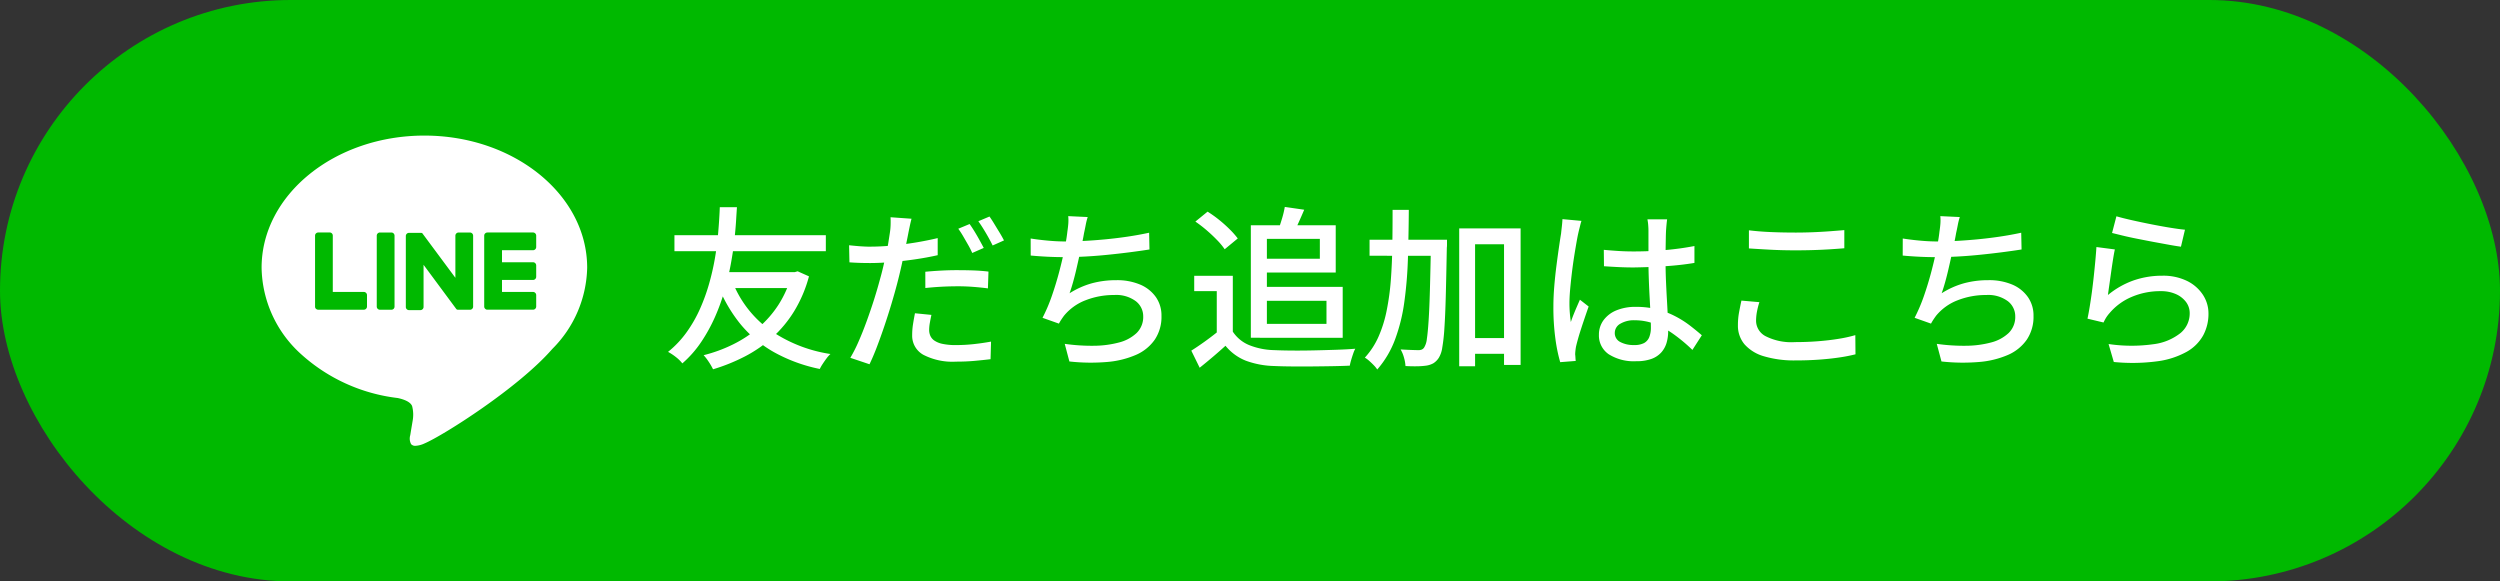
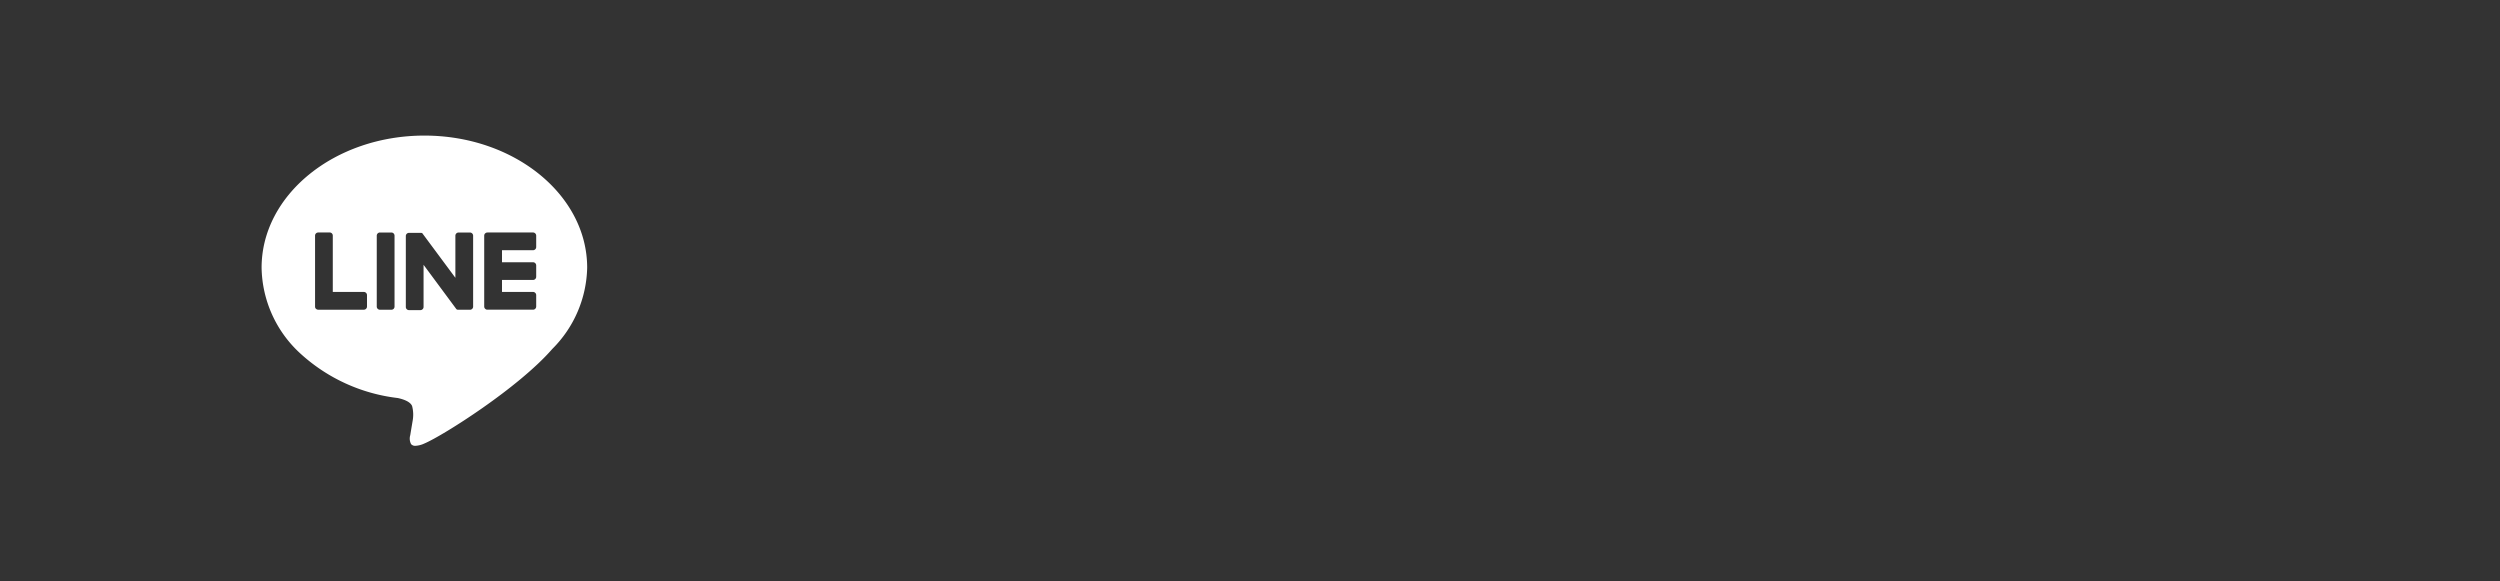
<svg xmlns="http://www.w3.org/2000/svg" width="215" height="50" viewBox="0 0 215 50">
  <rect x="0" y="0" width="215" height="50" fill="#333333" stroke="none" />
  <g id="グループ_30689" data-name="グループ 30689" transform="translate(-1277 -2923)">
-     <rect id="長方形_25937" data-name="長方形 25937" width="215" height="50" rx="25" transform="translate(1277 2923)" fill="#00b900" />
    <g id="グループ_30688" data-name="グループ 30688" transform="translate(-1.498 -1.499)">
      <path id="前面オブジェクトで型抜き_106" data-name="前面オブジェクトで型抜き 106" d="M13350.231,9909.681a.466.466,0,0,1-.377-.146,1.024,1.024,0,0,1-.072-.77v-.006l.006-.032c.035-.223.2-1.2.2-1.2a2.922,2.922,0,0,0-.047-1.265c-.156-.386-.758-.589-1.234-.691a15,15,0,0,1-8.379-3.831,10.209,10.209,0,0,1-3.331-7.379c0-6.264,6.28-11.36,14-11.36s14,5.1,14,11.36a10.158,10.158,0,0,1-3,6.99c-2.91,3.348-9.405,7.458-11,8.131A2.1,2.1,0,0,1,13350.231,9909.681Zm6.185-18.345a.27.27,0,0,0-.187.077l-.007,0a.276.276,0,0,0-.08.191v6.1a.271.271,0,0,0,.077.188l.01.006a.249.249,0,0,0,.188.077h3.922a.273.273,0,0,0,.274-.271v-.982a.275.275,0,0,0-.274-.275h-2.667v-1.029h2.667a.275.275,0,0,0,.274-.275v-.979a.277.277,0,0,0-.274-.271h-2.667v-1.033h2.667a.273.273,0,0,0,.274-.271v-.982a.274.274,0,0,0-.274-.272Zm-2.572,6.628a.039.039,0,0,0,.021.007.237.237,0,0,0,.066.01h.99a.27.27,0,0,0,.268-.271v-6.1a.274.274,0,0,0-.268-.272h-.99a.274.274,0,0,0-.268.272v3.622l-2.8-3.773,0-.006-.015-.021,0,0a.031.031,0,0,0-.01-.01l-.007-.007,0,0a.029.029,0,0,1-.01-.009l-.01-.008c-.007-.007-.011-.01-.017-.01l-.007-.007-.006,0a.02.02,0,0,0-.011,0l-.007-.007h0a.021.021,0,0,1-.012,0l-.011-.006h0l-.012,0h0l-.011,0-.017,0h-.01a.028.028,0,0,0-.017,0h-1a.27.27,0,0,0-.272.272v6.1a.269.269,0,0,0,.272.271h.979a.273.273,0,0,0,.274-.271v-3.626l0,0,2.8,3.782a.333.333,0,0,0,.067.066l0,0h0a.049.049,0,0,1,.017.01l.007,0,.017.006.011.007Zm-6.668-6.628a.274.274,0,0,0-.275.272v6.1a.274.274,0,0,0,.275.271h.982a.269.269,0,0,0,.272-.271v-6.1a.273.273,0,0,0-.272-.272Zm-5.31,0a.269.269,0,0,0-.271.272v6.1a.266.266,0,0,0,.073.188l.007,0a.262.262,0,0,0,.191.08h3.924a.272.272,0,0,0,.272-.271v-.982a.274.274,0,0,0-.272-.275h-2.67v-4.843a.269.269,0,0,0-.271-.272Z" transform="translate(-12036.002 -6946.842)" fill="#fff" stroke="rgba(0,0,0,0)" stroke-miterlimit="10" stroke-width="1" />
-       <path id="パス_52649" data-name="パス 52649" d="M-61.56-6.405a9.332,9.332,0,0,0,3.082,4.148,12.277,12.277,0,0,0,5.393,2.2,2.652,2.652,0,0,0-.338.383q-.173.232-.33.473A3.426,3.426,0,0,0-54,1.23,13.665,13.665,0,0,1-57.945-.218,10.285,10.285,0,0,1-60.833-2.64,12.562,12.562,0,0,1-62.79-6.045Zm5.13-.69h.27l.255-.075.975.435A11.381,11.381,0,0,1-56.2-3.743,10.272,10.272,0,0,1-58.08-1.478,11.365,11.365,0,0,1-60.45.158a15.982,15.982,0,0,1-2.73,1.1,5.312,5.312,0,0,0-.368-.638A4.414,4.414,0,0,0-63.99.045a12.549,12.549,0,0,0,2.52-.923,10.513,10.513,0,0,0,2.2-1.447A9.1,9.1,0,0,0-57.548-4.3,9.1,9.1,0,0,0-56.43-6.84ZM-66.5-10.275h13.02V-8.9H-66.5ZM-62.37-7.1h6.09V-5.73h-6.5Zm-.225-5.58h1.47q-.03.435-.075,1.17t-.15,1.695q-.105.96-.308,2.055t-.532,2.25a17.428,17.428,0,0,1-.825,2.273A14.12,14.12,0,0,1-64.192-1.1,9.328,9.328,0,0,1-65.82.75a3.212,3.212,0,0,0-.54-.532,4.714,4.714,0,0,0-.69-.458,8.574,8.574,0,0,0,1.605-1.7A11.409,11.409,0,0,0-64.3-3.945a16.118,16.118,0,0,0,.78-2.153,21.27,21.27,0,0,0,.488-2.115q.18-1.028.262-1.92t.12-1.545Q-62.61-12.33-62.6-12.675Zm16.485.99q-.075.27-.158.667t-.127.623q-.1.525-.255,1.252t-.33,1.523q-.18.8-.375,1.545-.21.8-.487,1.725t-.6,1.883q-.323.953-.645,1.8T-49.725.825L-51.375.27a12.213,12.213,0,0,0,.705-1.388q.36-.818.7-1.755t.638-1.868q.292-.93.5-1.71.15-.525.285-1.1t.255-1.117q.12-.54.195-1.012t.12-.773a5.429,5.429,0,0,0,.068-.75q.008-.375-.007-.615Zm-3.54,2.4q.87,0,1.845-.09t1.987-.255q1.012-.165,1.958-.39v1.47q-.93.21-1.965.36t-2.025.232q-.99.083-1.815.083-.525,0-.945-.015t-.84-.045l-.03-1.47q.555.06.975.09T-49.65-9.285Zm4.725,2.16q.615-.06,1.35-.1t1.455-.037q.66,0,1.327.023t1.3.1L-39.54-5.7q-.57-.075-1.222-.127T-42.09-5.88q-.735,0-1.432.037t-1.4.112ZM-44.4-3.42q-.075.345-.135.683a3.575,3.575,0,0,0-.06.623,1.248,1.248,0,0,0,.1.487.988.988,0,0,0,.345.413,1.946,1.946,0,0,0,.7.285,5.418,5.418,0,0,0,1.178.105,13.986,13.986,0,0,0,1.5-.082q.765-.083,1.5-.217L-39.315.39q-.63.075-1.373.143t-1.6.067a5.461,5.461,0,0,1-2.8-.585,1.868,1.868,0,0,1-.967-1.7,6.067,6.067,0,0,1,.075-.953q.075-.472.165-.923Zm3.285-7.815q.195.27.42.637t.435.75q.21.383.36.668l-.99.435a6.748,6.748,0,0,0-.345-.683q-.21-.367-.427-.742a7.239,7.239,0,0,0-.428-.66Zm1.71-.645q.2.285.427.66t.458.75q.225.375.36.645l-.975.435q-.24-.495-.585-1.08t-.645-1.005Zm8.445.045a5.8,5.8,0,0,0-.173.69q-.068.36-.142.69-.06.36-.165.862t-.233,1.08q-.127.578-.262,1.163t-.285,1.118q-.15.533-.3.952a7.172,7.172,0,0,1,1.935-.863,7.932,7.932,0,0,1,2.07-.262,5.1,5.1,0,0,1,2.077.383A3.139,3.139,0,0,1-25.095-4.95a2.765,2.765,0,0,1,.48,1.62,3.513,3.513,0,0,1-.578,2.04A3.82,3.82,0,0,1-26.82.023a7.855,7.855,0,0,1-2.5.608A16.672,16.672,0,0,1-32.535.585l-.4-1.515a16.3,16.3,0,0,0,2.482.165,8.636,8.636,0,0,0,2.167-.278,3.449,3.449,0,0,0,1.53-.817,1.921,1.921,0,0,0,.57-1.44,1.632,1.632,0,0,0-.638-1.3A2.822,2.822,0,0,0-28.68-5.13a6.64,6.64,0,0,0-2.46.45A4.454,4.454,0,0,0-33-3.345q-.12.165-.225.322t-.21.353l-1.41-.5a14.284,14.284,0,0,0,.8-1.875q.36-1.035.638-2.092t.457-1.957q.18-.9.24-1.47.06-.4.083-.712a3.9,3.9,0,0,0-.007-.638ZM-35.865-9.99q.645.105,1.455.18t1.5.075q.72,0,1.6-.045t1.838-.135q.96-.09,1.927-.233t1.868-.338l.03,1.44q-.765.12-1.695.24t-1.905.217q-.975.1-1.92.15t-1.725.052q-.81,0-1.56-.038t-1.41-.1ZM-18.48-6.78v5.415h-1.38v-4.1H-21.8V-6.78Zm0,4.8A3.073,3.073,0,0,0-17.062-.818,6.1,6.1,0,0,0-14.91-.39q.645.03,1.53.037T-11.5-.368q.99-.022,1.92-.053T-7.95-.51a2.821,2.821,0,0,0-.18.428Q-8.22.18-8.3.45t-.12.495Q-9.06.975-9.907.99t-1.755.023q-.907.007-1.762,0t-1.5-.037A7.557,7.557,0,0,1-17.362.518,4.285,4.285,0,0,1-19.11-.765q-.51.465-1.057.93t-1.163.96l-.72-1.47q.525-.33,1.132-.765t1.147-.87ZM-21.7-11.445l1.05-.855a10.126,10.126,0,0,1,.983.7,11.576,11.576,0,0,1,.923.825,7.443,7.443,0,0,1,.69.78l-1.125.93a5.8,5.8,0,0,0-.653-.788q-.412-.427-.9-.847A11.263,11.263,0,0,0-21.7-11.445Zm5.46.315H-9.63v4.065h-6.615V-8.25h5.25V-9.96h-5.25Zm2.235-1.575,1.665.24q-.24.57-.488,1.117t-.443.938l-1.32-.255q.165-.45.337-1.02A8.261,8.261,0,0,0-14.01-12.705Zm-2.925,1.575h1.38v9.675h-1.38Zm.78,5.3H-9.03v4.38h-7.125v-1.2h5.73v-1.98h-5.73Zm17.79,4.4H5.61V-.075H1.635ZM-6.72-9.885h5.64v1.38H-6.72ZM.99-10.86H6.27V.885H4.845V-9.495H2.355V1H.99Zm-2.43.975H-.06s0,.042,0,.127,0,.183,0,.293a1.976,1.976,0,0,1-.015.27Q-.12-6.735-.165-5.04t-.12,2.783A15.19,15.19,0,0,1-.472-.578,2.27,2.27,0,0,1-.765.27a1.511,1.511,0,0,1-.473.473,1.808,1.808,0,0,1-.608.2A6.511,6.511,0,0,1-2.64,1q-.48.008-.99-.022a3.321,3.321,0,0,0-.128-.72A2.846,2.846,0,0,0-4.05-.45q.5.03.915.045t.63.015A.707.707,0,0,0-2.22-.443a.476.476,0,0,0,.21-.2,1.749,1.749,0,0,0,.218-.713q.082-.533.15-1.568t.113-2.663q.045-1.628.09-3.982Zm-3.3-2.565h1.395q-.015,2.13-.075,4.132a34.809,34.809,0,0,1-.308,3.773,15.062,15.062,0,0,1-.8,3.24,8.322,8.322,0,0,1-1.53,2.58,2.7,2.7,0,0,0-.3-.367Q-6.54.72-6.742.54A2.432,2.432,0,0,0-7.125.255,6.6,6.6,0,0,0-5.947-1.553a10.77,10.77,0,0,0,.7-2.25A21.238,21.238,0,0,0-4.89-6.42q.105-1.395.128-2.917T-4.74-12.45ZM13.425-9.015q.645.06,1.283.1t1.312.038q1.35,0,2.7-.12a24.461,24.461,0,0,0,2.5-.345V-7.89q-1.2.2-2.542.285T16.005-7.5q-.66,0-1.283-.03T13.44-7.605ZM18.87-11.64q-.03.225-.052.465t-.038.465q-.015.255-.023.675t-.015.908q-.007.487-.007.967,0,.945.037,1.815t.083,1.65q.045.78.075,1.463T18.96-2a3.48,3.48,0,0,1-.135.975,2.146,2.146,0,0,1-.45.825,2.084,2.084,0,0,1-.847.563,3.713,3.713,0,0,1-1.312.2,4.03,4.03,0,0,1-2.37-.6,1.947,1.947,0,0,1-.84-1.68,2.075,2.075,0,0,1,.383-1.23A2.579,2.579,0,0,1,14.483-3.8,4.232,4.232,0,0,1,16.2-4.11a7.176,7.176,0,0,1,1.83.217,7.353,7.353,0,0,1,1.53.585,8.454,8.454,0,0,1,1.267.8q.563.435,1.028.84l-.81,1.26a14.16,14.16,0,0,0-1.613-1.35,7.333,7.333,0,0,0-1.628-.885,4.8,4.8,0,0,0-1.725-.315,2.279,2.279,0,0,0-1.237.3.9.9,0,0,0-.472.78.85.85,0,0,0,.465.787,2.39,2.39,0,0,0,1.185.263A1.762,1.762,0,0,0,16.89-1a1.01,1.01,0,0,0,.45-.525,2.217,2.217,0,0,0,.135-.81q0-.39-.03-1.057t-.075-1.47q-.045-.8-.075-1.65t-.03-1.628V-10.68q0-.195-.022-.473a3.827,3.827,0,0,0-.068-.487Zm-7.365.135q-.045.12-.1.345t-.113.45q-.053.225-.083.36-.075.36-.172.922t-.2,1.23q-.1.667-.18,1.357t-.135,1.32q-.052.63-.052,1.11,0,.39.03.787t.09.818q.105-.315.24-.653t.278-.667q.143-.33.263-.6l.75.585q-.2.57-.42,1.223T11.3-1.68q-.172.585-.262.975-.03.15-.052.353a3.154,3.154,0,0,0-.023.338q.015.105.023.263T11.01.54L9.675.645a13.854,13.854,0,0,1-.413-2.018A19.837,19.837,0,0,1,9.09-4.125q0-.84.075-1.748T9.352-7.65q.112-.87.217-1.59t.18-1.17q.03-.285.068-.615t.052-.63Zm14.4.81q.825.105,1.852.15t2.168.045q.735,0,1.485-.03t1.447-.082q.7-.052,1.253-.1v1.56q-.51.045-1.222.09t-1.478.068q-.765.022-1.47.022-1.155,0-2.145-.052t-1.89-.112Zm.9,6.18a6.66,6.66,0,0,0-.21.825,4.36,4.36,0,0,0-.075.8,1.505,1.505,0,0,0,.817,1.3,4.892,4.892,0,0,0,2.528.51q1.035,0,1.988-.075t1.778-.21a11.464,11.464,0,0,0,1.425-.315L35.07-.03a14.005,14.005,0,0,1-1.387.27q-.8.12-1.755.188t-2,.067A9.06,9.06,0,0,1,27.21.143,3.533,3.533,0,0,1,25.53-.885a2.471,2.471,0,0,1-.57-1.65,5.931,5.931,0,0,1,.105-1.147q.1-.533.195-.967Zm17.235-7.32a5.8,5.8,0,0,0-.173.69q-.068.36-.143.69-.06.36-.165.862t-.233,1.08q-.127.578-.262,1.163T42.78-6.233q-.15.533-.3.952a7.172,7.172,0,0,1,1.935-.863,7.932,7.932,0,0,1,2.07-.262,5.1,5.1,0,0,1,2.077.383A3.139,3.139,0,0,1,49.9-4.95a2.765,2.765,0,0,1,.48,1.62,3.513,3.513,0,0,1-.578,2.04A3.82,3.82,0,0,1,48.18.023a7.855,7.855,0,0,1-2.5.608A16.672,16.672,0,0,1,42.465.585L42.06-.93a16.3,16.3,0,0,0,2.482.165,8.636,8.636,0,0,0,2.167-.278,3.449,3.449,0,0,0,1.53-.817,1.921,1.921,0,0,0,.57-1.44,1.632,1.632,0,0,0-.638-1.3A2.822,2.822,0,0,0,46.32-5.13a6.64,6.64,0,0,0-2.46.45A4.454,4.454,0,0,0,42-3.345q-.12.165-.225.322t-.21.353l-1.41-.5a14.284,14.284,0,0,0,.8-1.875q.36-1.035.638-2.092t.457-1.957q.18-.9.24-1.47.06-.4.083-.712a3.9,3.9,0,0,0-.007-.638ZM39.135-9.99q.645.105,1.455.18t1.5.075q.72,0,1.6-.045t1.838-.135q.96-.09,1.927-.233t1.868-.338l.03,1.44q-.765.12-1.695.24t-1.9.217q-.975.1-1.92.15T42.1-8.385q-.81,0-1.56-.038t-1.41-.1ZM57.51-11.9q.51.15,1.305.33t1.665.352q.87.173,1.65.3t1.275.172L63.06-9.285q-.45-.06-1.065-.173T60.675-9.7q-.705-.135-1.388-.27t-1.237-.27l-.915-.225Zm-.135,2.85q-.075.345-.158.87T57.053-7.08L56.9-5.993q-.075.517-.12.863A7.259,7.259,0,0,1,59-6.39a7.487,7.487,0,0,1,2.452-.4,4.682,4.682,0,0,1,2.115.442,3.435,3.435,0,0,1,1.372,1.185,2.93,2.93,0,0,1,.488,1.642,3.889,3.889,0,0,1-.45,1.853A3.676,3.676,0,0,1,63.555-.248,7.086,7.086,0,0,1,61.028.57a16.223,16.223,0,0,1-3.743.06l-.45-1.545A13.452,13.452,0,0,0,60.7-.9a4.649,4.649,0,0,0,2.332-.968,2.183,2.183,0,0,0,.78-1.688,1.588,1.588,0,0,0-.323-.983,2.188,2.188,0,0,0-.877-.675,3.1,3.1,0,0,0-1.275-.247,6.233,6.233,0,0,0-2.528.5,5.075,5.075,0,0,0-1.9,1.4,3.014,3.014,0,0,0-.307.413,4.006,4.006,0,0,0-.2.382l-1.38-.33q.09-.42.188-1.013T55.4-5.378q.09-.683.165-1.38t.135-1.35q.06-.652.09-1.148Z" transform="translate(1403 2955)" fill="#fff" />
    </g>
  </g>
</svg>